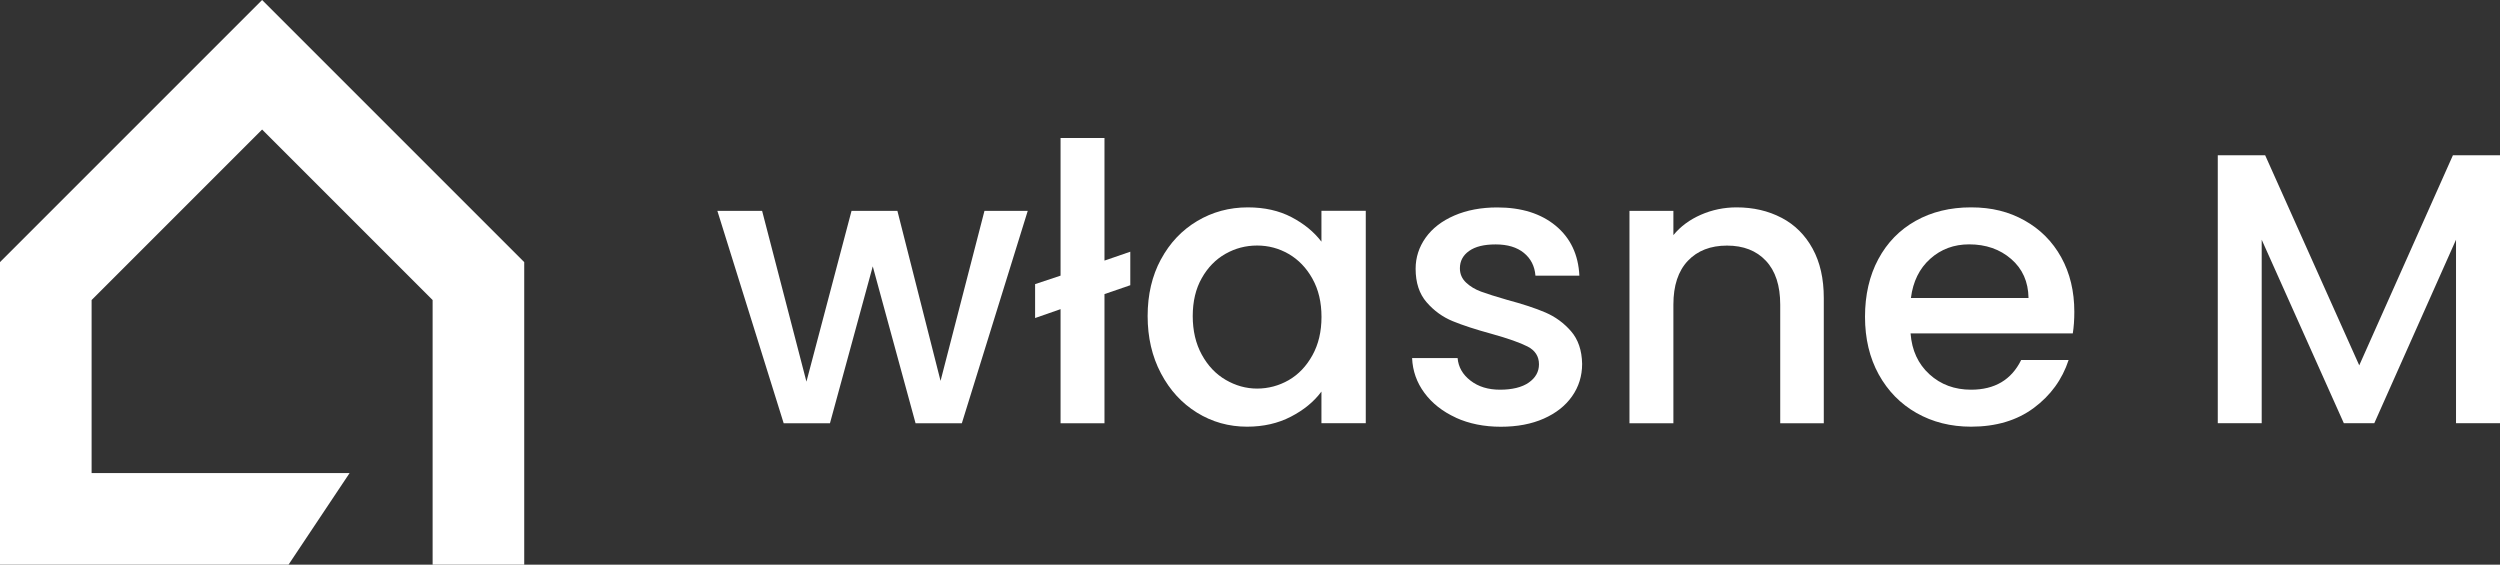
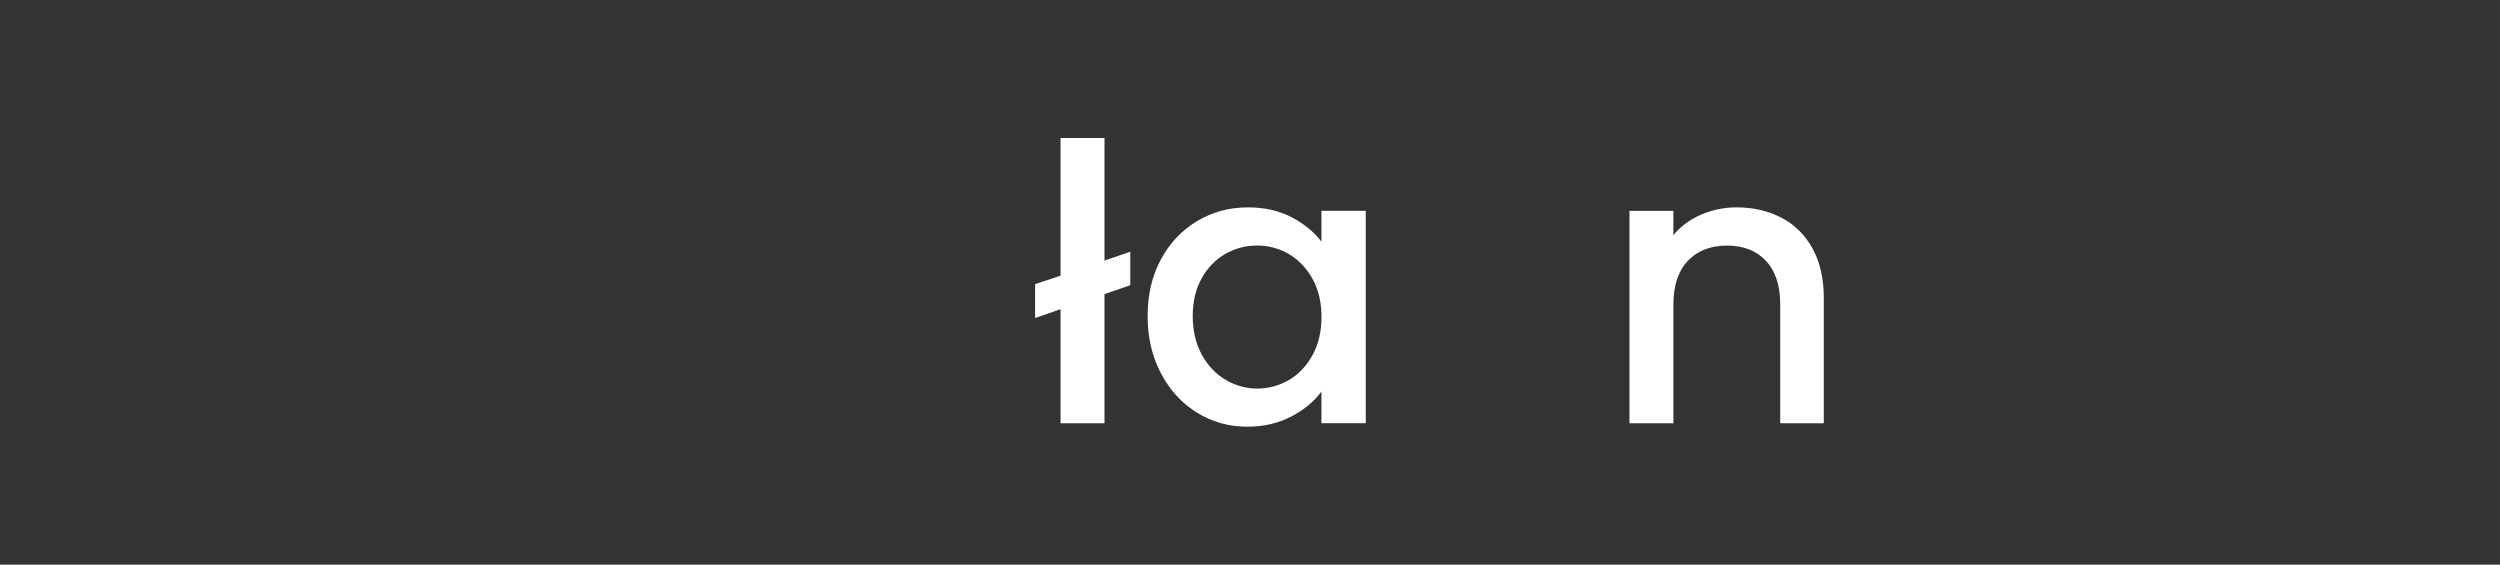
<svg xmlns="http://www.w3.org/2000/svg" id="Warstwa_1" viewBox="0 0 425.2 96.04">
  <rect x="0" y="0" width="425.2" height="96.04" fill="#333333" stroke="none" />
  <defs>
    <style>
      .cls-1 {
        fill: #fff;
        fill-rule: evenodd;
      }

      .cls-2 {
        fill: #fff;
      }
    </style>
  </defs>
-   <polygon class="cls-1" points="89.16 96.04 89.16 44.58 44.58 0 .25 44.33 0 44.58 0 96.04 49.07 96.04 59.46 80.46 15.58 80.46 15.58 51.03 44.58 22.03 73.58 51.03 73.58 96.04 89.16 96.04" />
  <g>
-     <path class="cls-2" d="M174.8,35.86l-11.21,36.13h-7.87l-7.28-26.69-7.28,26.69h-7.87l-11.28-36.13h7.61l7.54,29.05,7.67-29.05h7.8l7.34,28.92,7.47-28.92h7.34Z" />
    <path class="cls-2" d="M192.24,48.51l-4.39,1.51v21.97h-7.47v-19.41l-4.33,1.51v-5.77l4.33-1.44v-23.41h7.47v20.85l4.39-1.51v5.7Z" />
    <path class="cls-2" d="M197.45,44.12c1.51-2.8,3.56-4.97,6.16-6.52,2.6-1.55,5.47-2.33,8.62-2.33,2.84,0,5.32.56,7.44,1.67,2.12,1.11,3.81,2.5,5.08,4.16v-5.25h7.54v36.13h-7.54v-5.38c-1.27,1.71-2.99,3.13-5.18,4.26-2.19,1.14-4.68,1.71-7.47,1.71-3.1,0-5.95-.8-8.52-2.39-2.58-1.6-4.62-3.82-6.13-6.69-1.51-2.86-2.26-6.11-2.26-9.74s.75-6.84,2.26-9.64ZM223.22,47.4c-1.03-1.84-2.37-3.23-4.03-4.2-1.66-.96-3.45-1.44-5.38-1.44s-3.72.47-5.38,1.41c-1.66.94-3.01,2.32-4.03,4.13-1.03,1.81-1.54,3.97-1.54,6.46s.51,4.68,1.54,6.56c1.03,1.88,2.38,3.31,4.07,4.29,1.68.98,3.46,1.48,5.34,1.48s3.71-.48,5.38-1.44c1.66-.96,3-2.37,4.03-4.23,1.03-1.86,1.54-4.03,1.54-6.52s-.51-4.66-1.54-6.49Z" />
-     <path class="cls-2" d="M247.61,71.03c-2.25-1.03-4.03-2.43-5.34-4.2-1.31-1.77-2.01-3.75-2.1-5.93h7.74c.13,1.53.86,2.81,2.2,3.84,1.33,1.03,3,1.54,5.02,1.54s3.73-.4,4.88-1.21c1.16-.81,1.74-1.85,1.74-3.11,0-1.35-.65-2.36-1.93-3.02-1.29-.66-3.33-1.38-6.13-2.16-2.71-.74-4.92-1.46-6.62-2.16-1.7-.7-3.18-1.77-4.43-3.21s-1.87-3.34-1.87-5.7c0-1.92.57-3.68,1.7-5.28,1.14-1.6,2.76-2.85,4.88-3.77,2.12-.92,4.56-1.38,7.31-1.38,4.11,0,7.42,1.04,9.93,3.11,2.51,2.08,3.86,4.91,4.03,8.49h-7.47c-.13-1.62-.79-2.91-1.97-3.87-1.18-.96-2.78-1.44-4.79-1.44s-3.47.37-4.52,1.11c-1.05.74-1.57,1.73-1.57,2.95,0,.96.35,1.77,1.05,2.43.7.66,1.55,1.17,2.56,1.54,1,.37,2.49.84,4.46,1.41,2.62.7,4.78,1.41,6.46,2.13,1.68.72,3.14,1.78,4.36,3.18,1.22,1.4,1.86,3.26,1.9,5.57,0,2.05-.57,3.89-1.71,5.51-1.14,1.62-2.74,2.88-4.82,3.8-2.08.92-4.51,1.38-7.31,1.38s-5.39-.51-7.64-1.54Z" />
    <path class="cls-2" d="M303.01,37.04c2.25,1.18,4.01,2.93,5.28,5.25,1.27,2.32,1.9,5.11,1.9,8.39v21.31h-7.41v-20.19c0-3.23-.81-5.71-2.43-7.44-1.62-1.73-3.83-2.59-6.62-2.59s-5.02.86-6.66,2.59-2.46,4.21-2.46,7.44v20.19h-7.47v-36.13h7.47v4.13c1.22-1.49,2.79-2.64,4.69-3.47,1.9-.83,3.92-1.25,6.06-1.25,2.84,0,5.39.59,7.64,1.77Z" />
-     <path class="cls-2" d="M352.55,56.71h-27.6c.22,2.89,1.29,5.2,3.21,6.95,1.92,1.75,4.28,2.62,7.08,2.62,4.02,0,6.86-1.68,8.52-5.05h8.07c-1.09,3.32-3.07,6.04-5.93,8.16-2.86,2.12-6.42,3.18-10.66,3.18-3.45,0-6.55-.78-9.28-2.33-2.73-1.55-4.87-3.74-6.43-6.56-1.55-2.82-2.33-6.09-2.33-9.8s.75-6.98,2.26-9.8c1.51-2.82,3.63-4.99,6.36-6.52,2.73-1.53,5.87-2.29,9.41-2.29s6.45.74,9.11,2.23c2.66,1.49,4.74,3.57,6.23,6.26,1.49,2.69,2.23,5.78,2.23,9.28,0,1.36-.09,2.58-.26,3.67ZM345.01,50.67c-.04-2.75-1.03-4.96-2.95-6.62-1.92-1.66-4.3-2.49-7.15-2.49-2.58,0-4.79.82-6.62,2.46s-2.93,3.86-3.28,6.66h20Z" />
-     <path class="cls-2" d="M425.2,26.41v45.57h-7.48v-31.21l-13.9,31.21h-5.18l-13.97-31.21v31.21h-7.47V26.41h8.06l16,35.73,15.93-35.73h8Z" />
  </g>
</svg>